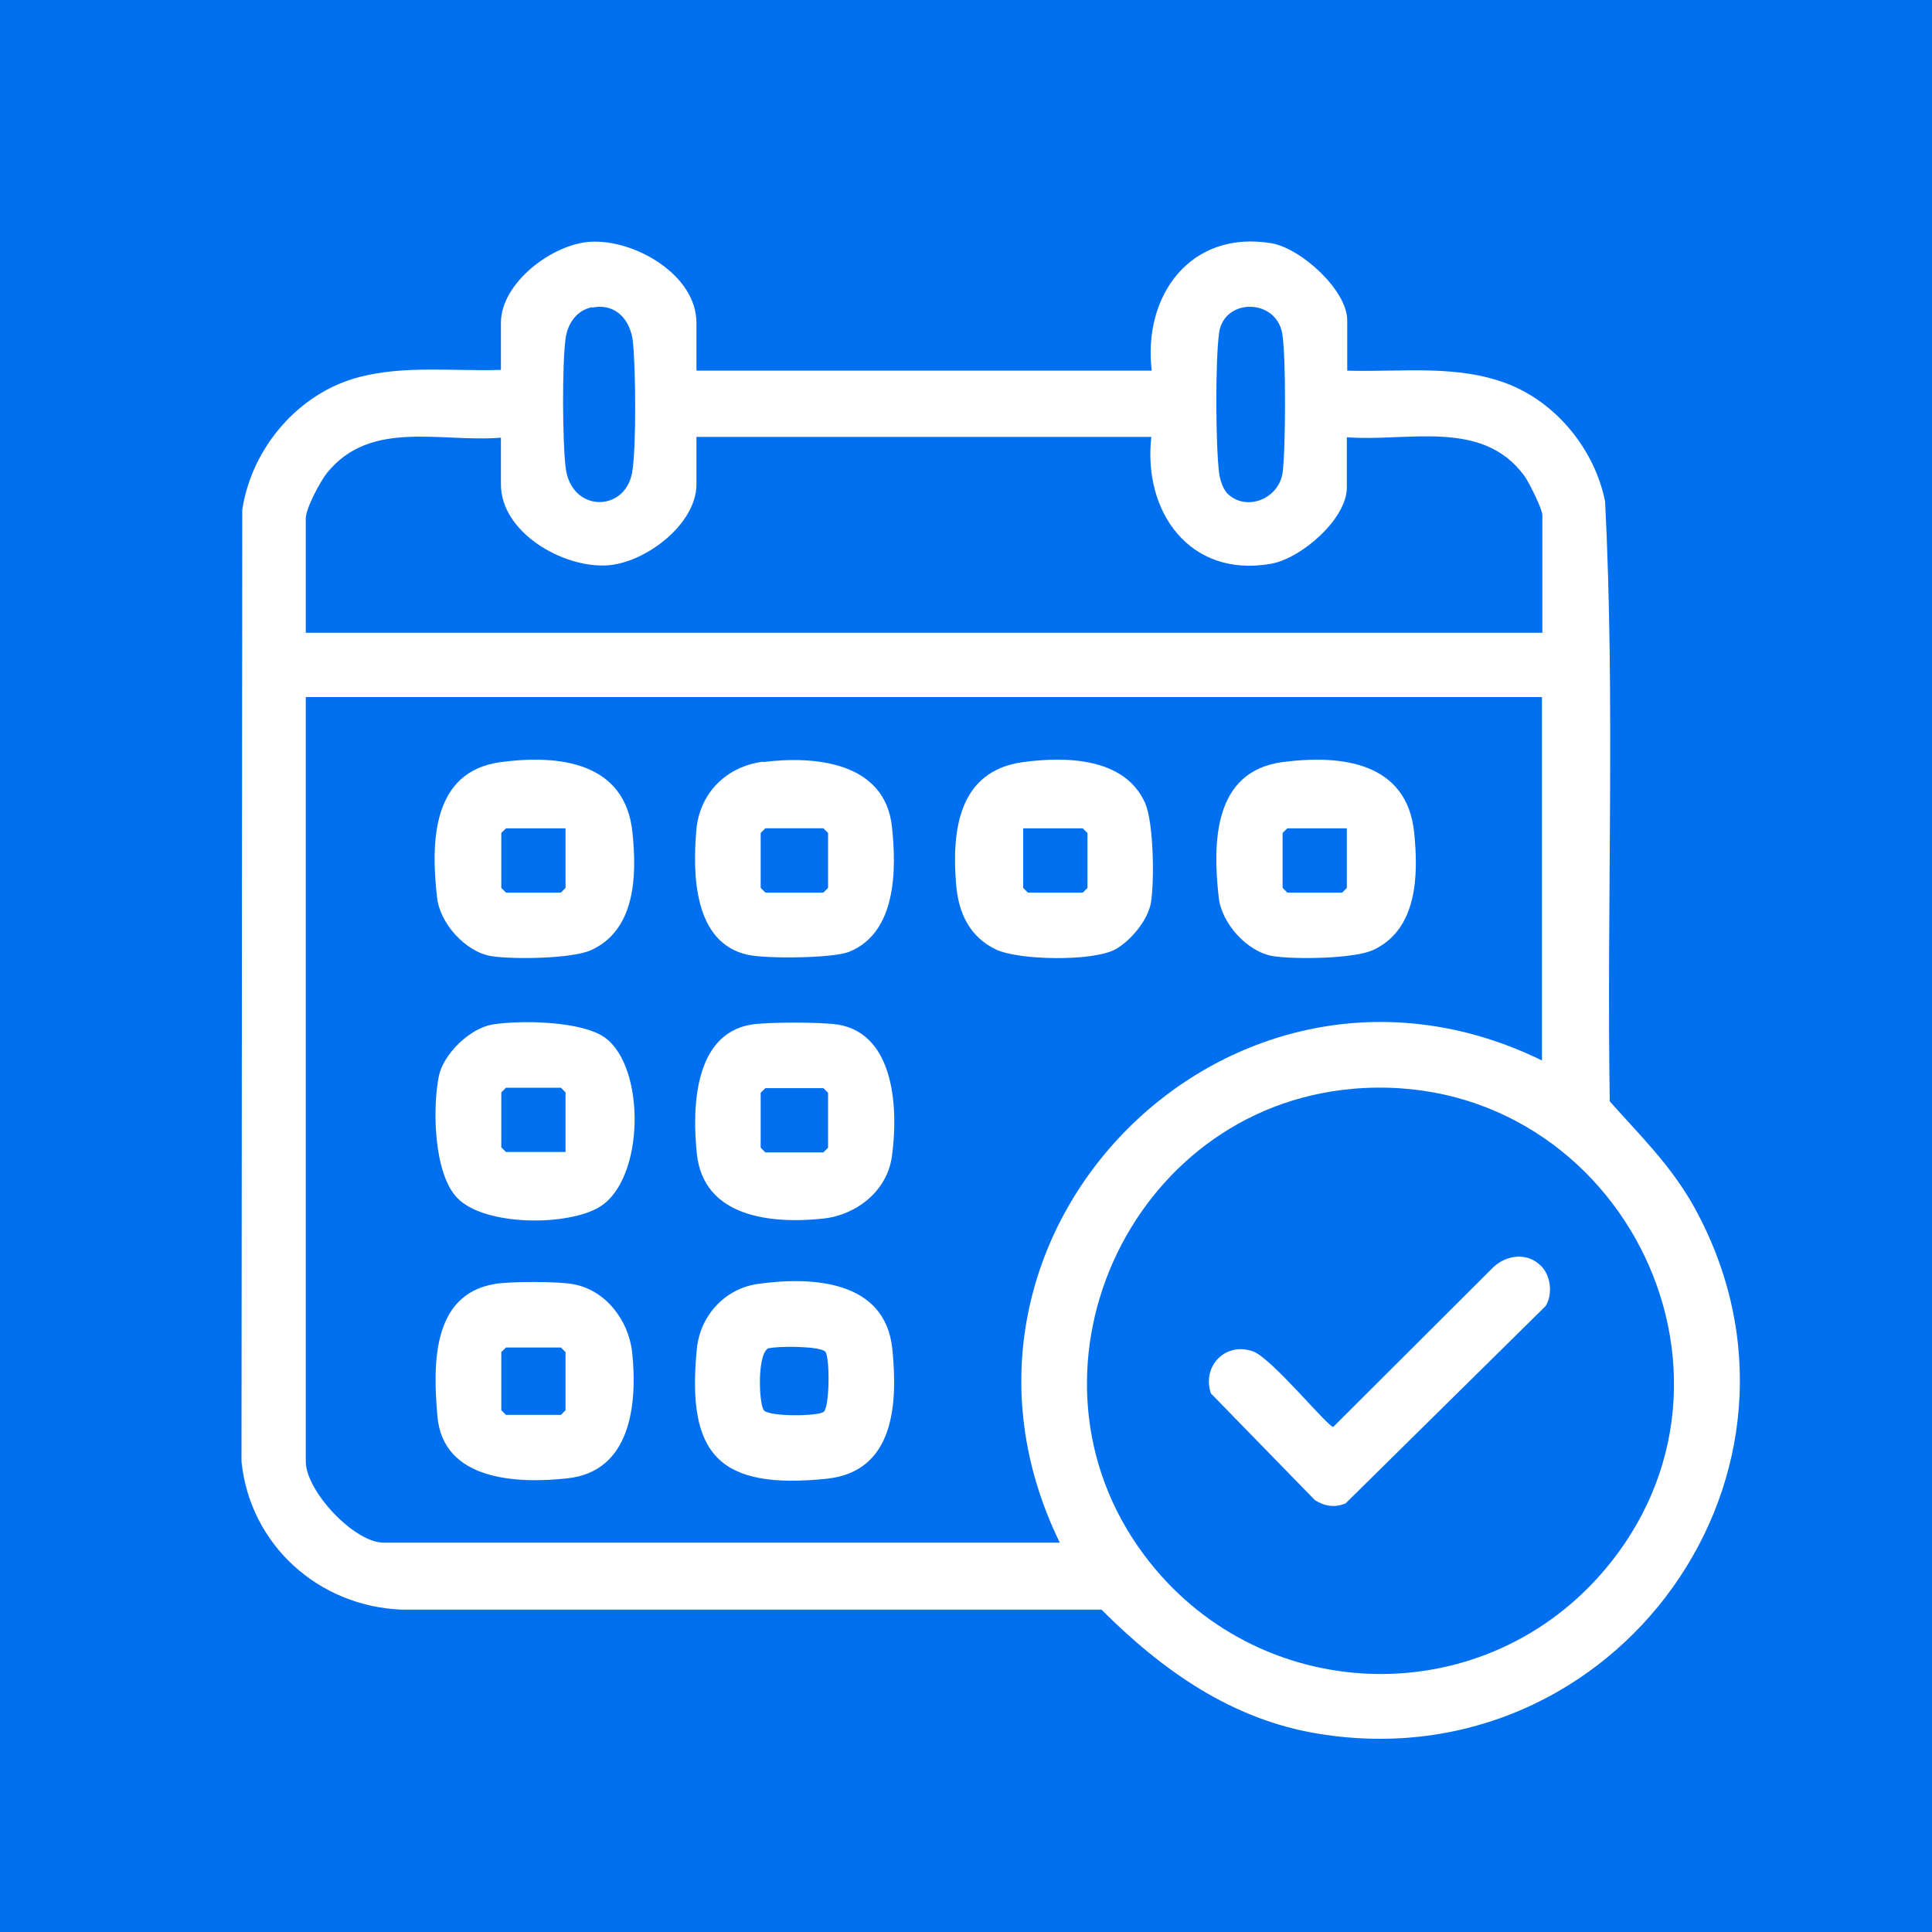
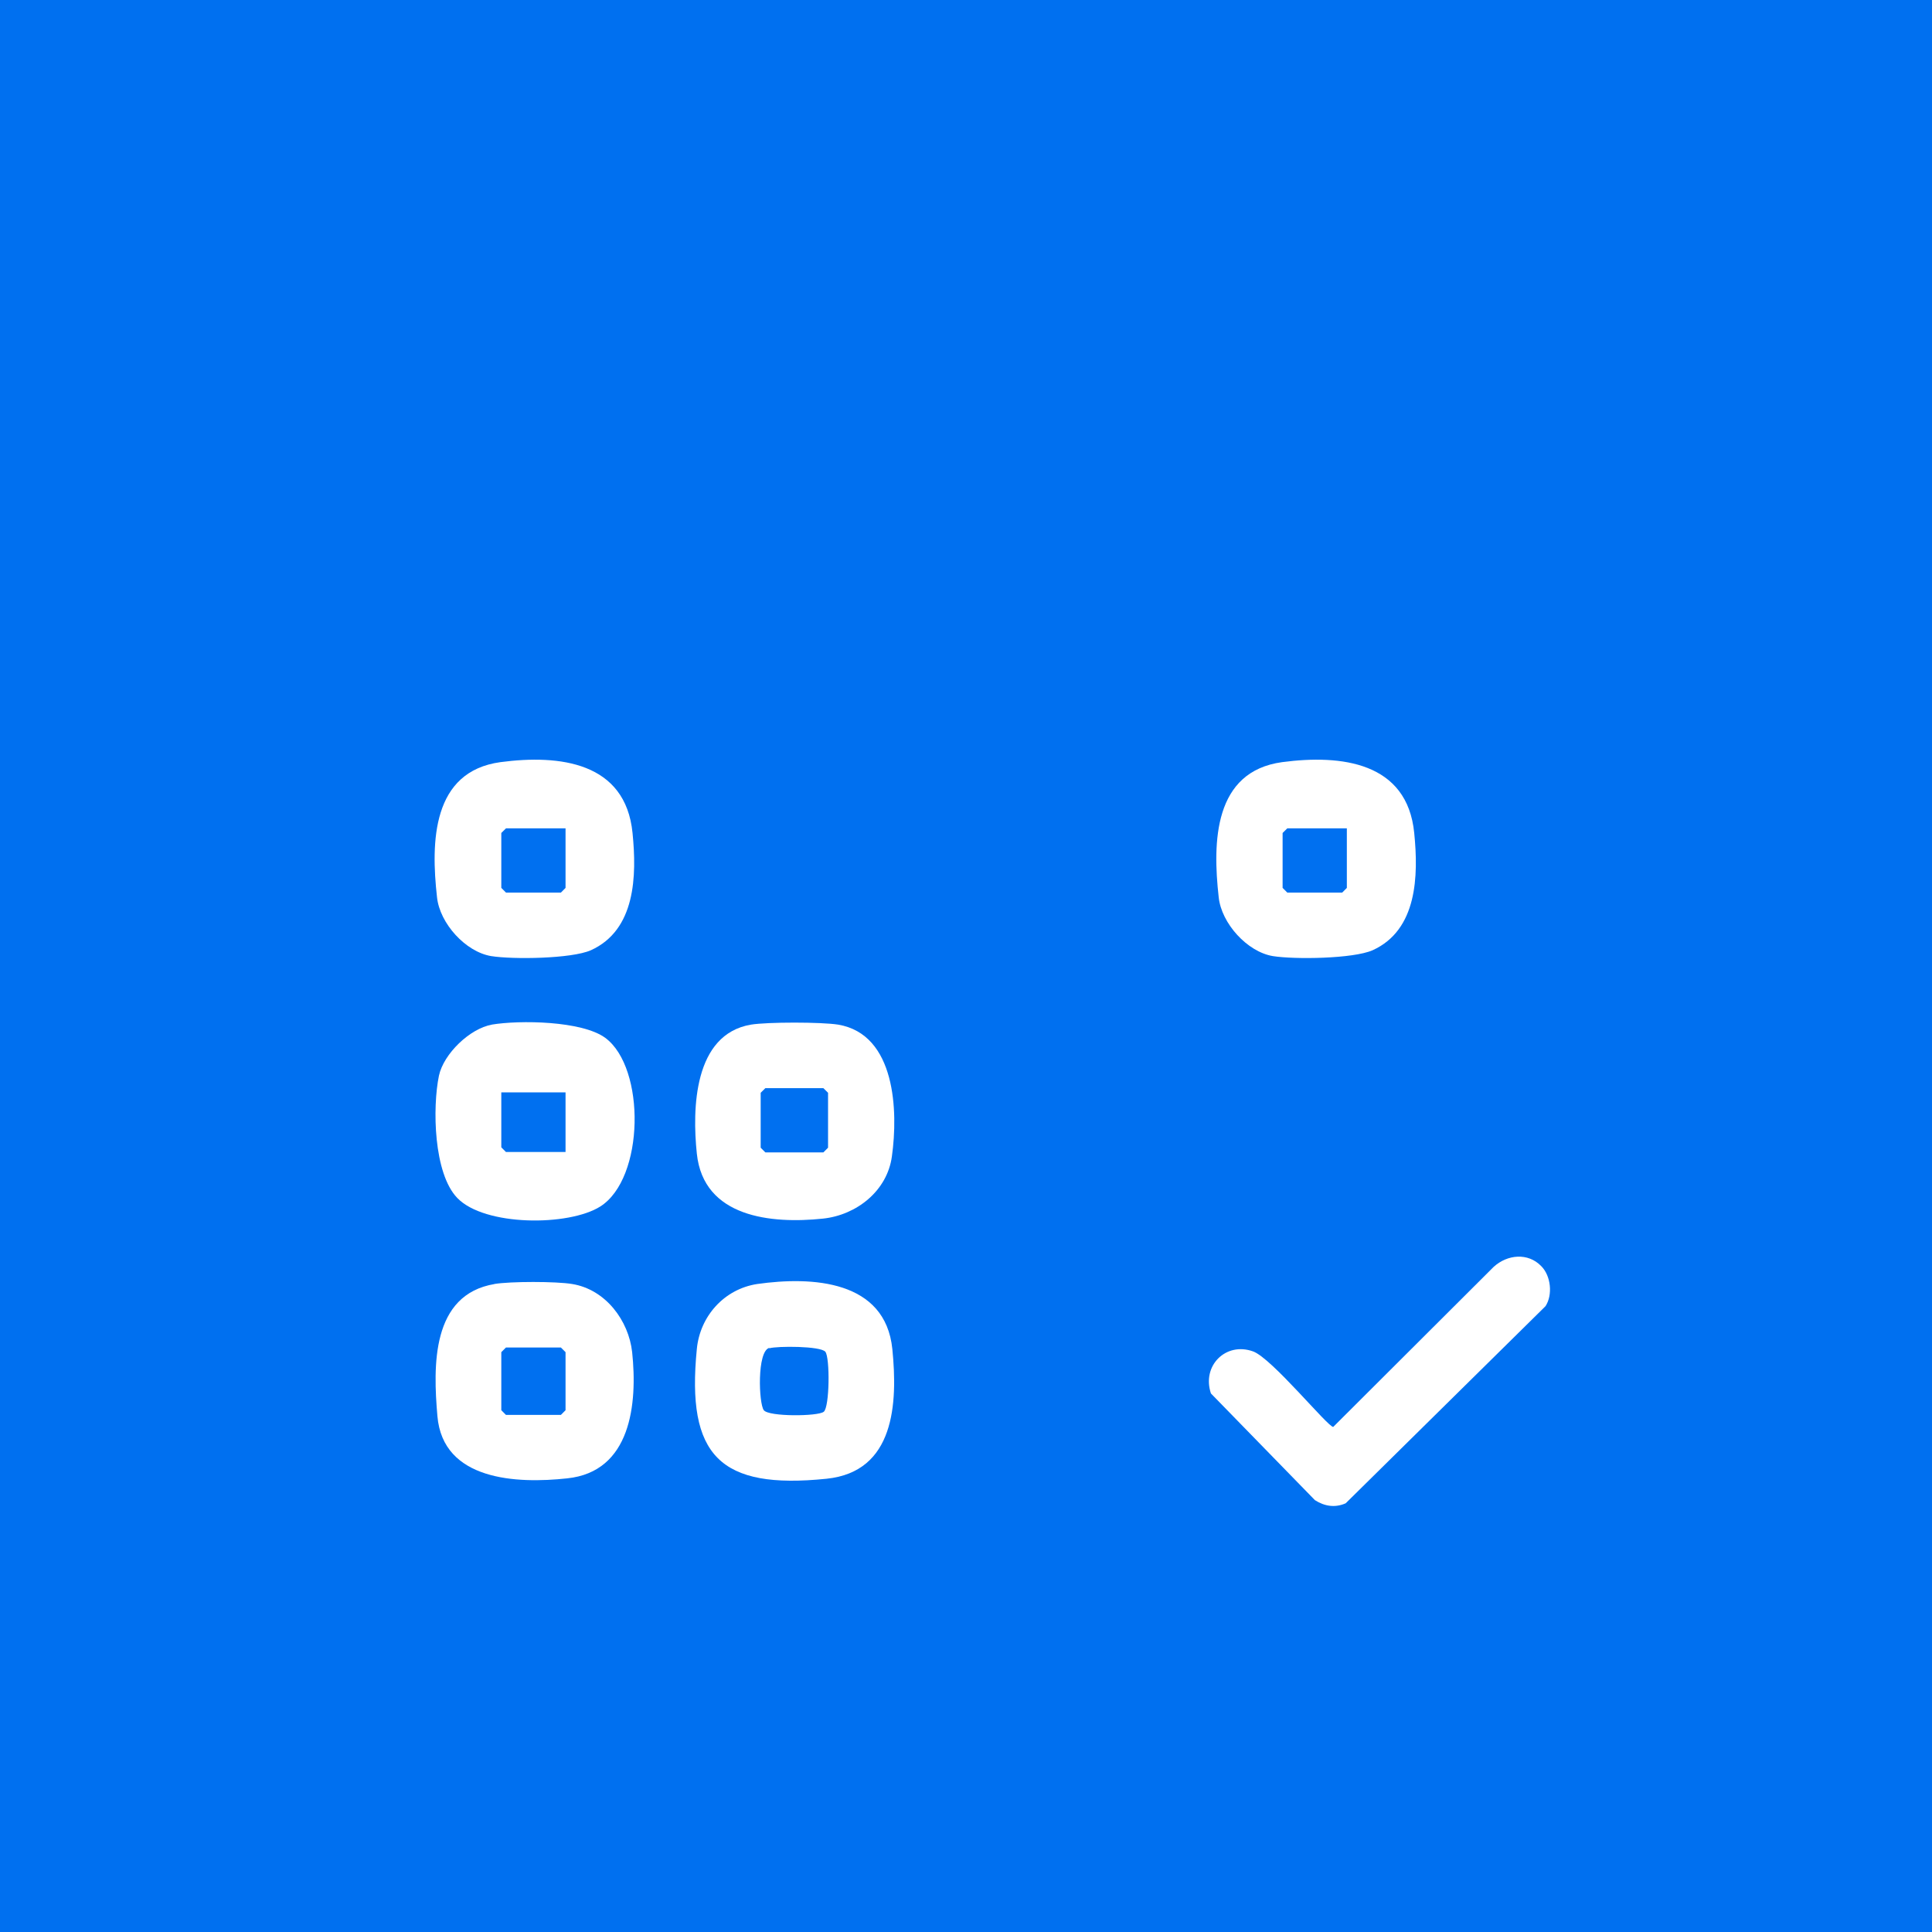
<svg xmlns="http://www.w3.org/2000/svg" width="40" height="40" viewBox="0 0 40 40" fill="none">
  <path d="M40 0H0V40H40V0Z" fill="#0070F0" />
-   <path d="M14.427 7.674H23.845C23.66 6.11 24.652 4.755 26.329 5.037C26.934 5.142 27.893 6.005 27.893 6.634V7.674C29.022 7.707 30.175 7.537 31.24 7.957C32.248 8.36 33.022 9.327 33.232 10.384C33.441 14.505 33.264 18.666 33.328 22.802C33.965 23.52 34.586 24.117 35.07 24.98C38.102 30.455 33.458 36.89 27.313 35.898C25.498 35.608 24.055 34.575 22.805 33.326H8.322C6.597 33.261 5.177 31.987 5 30.261L5.016 10.553C5.21 9.271 6.185 8.126 7.451 7.803C8.395 7.561 9.403 7.69 10.371 7.658V6.683C10.371 5.852 11.443 5.046 12.233 5.005C13.145 4.957 14.419 5.691 14.419 6.683V7.658L14.427 7.674ZM12.258 6.36C11.935 6.424 11.749 6.707 11.709 7.013C11.637 7.561 11.645 9.102 11.709 9.666C11.814 10.618 12.943 10.618 13.088 9.779C13.177 9.271 13.161 7.61 13.104 7.078C13.056 6.626 12.749 6.271 12.266 6.368L12.258 6.36ZM25.378 10.182C25.765 10.618 26.474 10.344 26.555 9.787C26.619 9.303 26.627 7.36 26.547 6.9C26.41 6.166 25.337 6.174 25.24 6.892C25.16 7.465 25.168 9.207 25.24 9.795C25.256 9.916 25.313 10.102 25.386 10.182H25.378ZM10.379 9.061C9.129 9.166 7.677 8.674 6.774 9.787C6.629 9.965 6.331 10.529 6.331 10.731V13.101H31.933V10.666C31.933 10.537 31.651 9.973 31.554 9.844C30.683 8.666 29.151 9.15 27.885 9.053V10.094C27.885 10.747 26.934 11.569 26.305 11.674C24.636 11.964 23.66 10.602 23.837 9.045H14.419V10.029C14.419 10.86 13.346 11.666 12.556 11.706C11.645 11.755 10.371 11.021 10.371 10.029V9.053L10.379 9.061ZM31.933 14.432H6.331V30.261C6.331 30.866 7.33 31.939 7.943 31.939H21.942C18.805 25.52 25.515 18.819 31.925 21.956V14.432H31.933ZM27.998 22.544C23.361 22.955 20.886 28.431 23.684 32.189C26.006 35.309 30.595 35.511 33.159 32.576C36.756 28.447 33.425 22.06 27.99 22.544H27.998Z" fill="white" />
-   <path d="M10.177 21.214C10.758 21.117 12.048 21.133 12.532 21.488C13.37 22.109 13.346 24.399 12.427 24.98C11.774 25.391 10.032 25.391 9.467 24.802C8.976 24.294 8.951 22.931 9.088 22.27C9.185 21.819 9.726 21.294 10.185 21.214H10.177ZM11.709 23.851V22.617L11.613 22.52H10.475L10.379 22.617V23.754L10.475 23.851H11.709Z" fill="white" />
+   <path d="M10.177 21.214C10.758 21.117 12.048 21.133 12.532 21.488C13.37 22.109 13.346 24.399 12.427 24.98C11.774 25.391 10.032 25.391 9.467 24.802C8.976 24.294 8.951 22.931 9.088 22.27C9.185 21.819 9.726 21.294 10.185 21.214H10.177ZM11.709 23.851V22.617H10.475L10.379 22.617V23.754L10.475 23.851H11.709Z" fill="white" />
  <path d="M10.363 15.779C11.588 15.617 12.951 15.779 13.096 17.246C13.185 18.133 13.161 19.254 12.233 19.674C11.83 19.851 10.621 19.867 10.169 19.795C9.637 19.706 9.105 19.117 9.048 18.577C8.919 17.432 8.943 15.972 10.363 15.779ZM11.709 17.15H10.476L10.379 17.246V18.383L10.476 18.48H11.613L11.709 18.383V17.15Z" fill="white" />
-   <path d="M21.176 15.779C22.071 15.658 23.289 15.682 23.708 16.626C23.886 17.029 23.902 18.238 23.829 18.69C23.765 19.053 23.41 19.48 23.087 19.658C22.62 19.908 21.096 19.884 20.62 19.658C20.079 19.4 19.846 18.908 19.797 18.327C19.701 17.206 19.838 15.964 21.176 15.779ZM21.184 17.15V18.384L21.281 18.48H22.418L22.515 18.384V17.247L22.418 17.15H21.184Z" fill="white" />
  <path d="M26.547 15.779C27.773 15.617 29.135 15.779 29.28 17.246C29.369 18.133 29.345 19.254 28.418 19.674C28.014 19.851 26.805 19.867 26.353 19.795C25.821 19.706 25.289 19.117 25.232 18.577C25.103 17.432 25.128 15.972 26.547 15.779ZM27.885 17.15H26.652L26.555 17.246V18.383L26.652 18.48H27.789L27.885 18.383V17.15Z" fill="white" />
-   <path d="M15.797 15.778C16.878 15.641 18.322 15.778 18.467 17.117C18.563 18.004 18.563 19.31 17.58 19.706C17.233 19.843 15.87 19.851 15.491 19.77C14.354 19.528 14.338 18.085 14.418 17.174C14.491 16.407 15.047 15.867 15.797 15.77V15.778ZM15.846 17.149L15.749 17.246V18.383L15.846 18.48H17.047L17.144 18.383V17.246L17.047 17.149H15.846Z" fill="white" />
  <path d="M15.547 21.214C15.886 21.158 17.007 21.158 17.354 21.214C18.547 21.416 18.596 23.012 18.466 23.94C18.37 24.657 17.733 25.157 17.039 25.23C15.967 25.343 14.564 25.206 14.427 23.883C14.33 22.956 14.362 21.416 15.547 21.214ZM15.846 22.529L15.749 22.625V23.762L15.846 23.859H17.047L17.144 23.762V22.625L17.047 22.529H15.846Z" fill="white" />
  <path d="M10.233 26.584C10.564 26.528 11.516 26.528 11.846 26.584C12.54 26.697 13.016 27.342 13.088 27.995C13.201 29.068 13.064 30.471 11.742 30.608C10.701 30.721 9.169 30.657 9.056 29.318C8.967 28.286 8.927 26.802 10.242 26.584H10.233ZM10.475 27.899L10.379 27.995V29.197L10.475 29.294H11.613L11.709 29.197V27.995L11.613 27.899H10.475Z" fill="white" />
  <path d="M15.677 26.584C16.814 26.423 18.33 26.503 18.475 27.931C18.588 29.06 18.523 30.471 17.112 30.616C14.902 30.842 14.209 30.14 14.427 27.931C14.491 27.253 14.991 26.689 15.677 26.584ZM15.927 27.906C15.669 27.979 15.709 29.06 15.814 29.197C15.918 29.334 16.935 29.326 17.055 29.229C17.177 29.132 17.185 28.108 17.088 27.987C16.991 27.866 16.088 27.866 15.927 27.915V27.906Z" fill="white" />
  <path d="M31.909 26.213C32.111 26.414 32.151 26.809 31.998 27.043L27.861 31.124C27.643 31.22 27.426 31.188 27.224 31.059L25.071 28.85C24.878 28.277 25.378 27.777 25.942 27.979C26.329 28.116 27.49 29.543 27.603 29.543L30.925 26.229C31.208 25.971 31.635 25.93 31.909 26.213Z" fill="white" />
</svg>